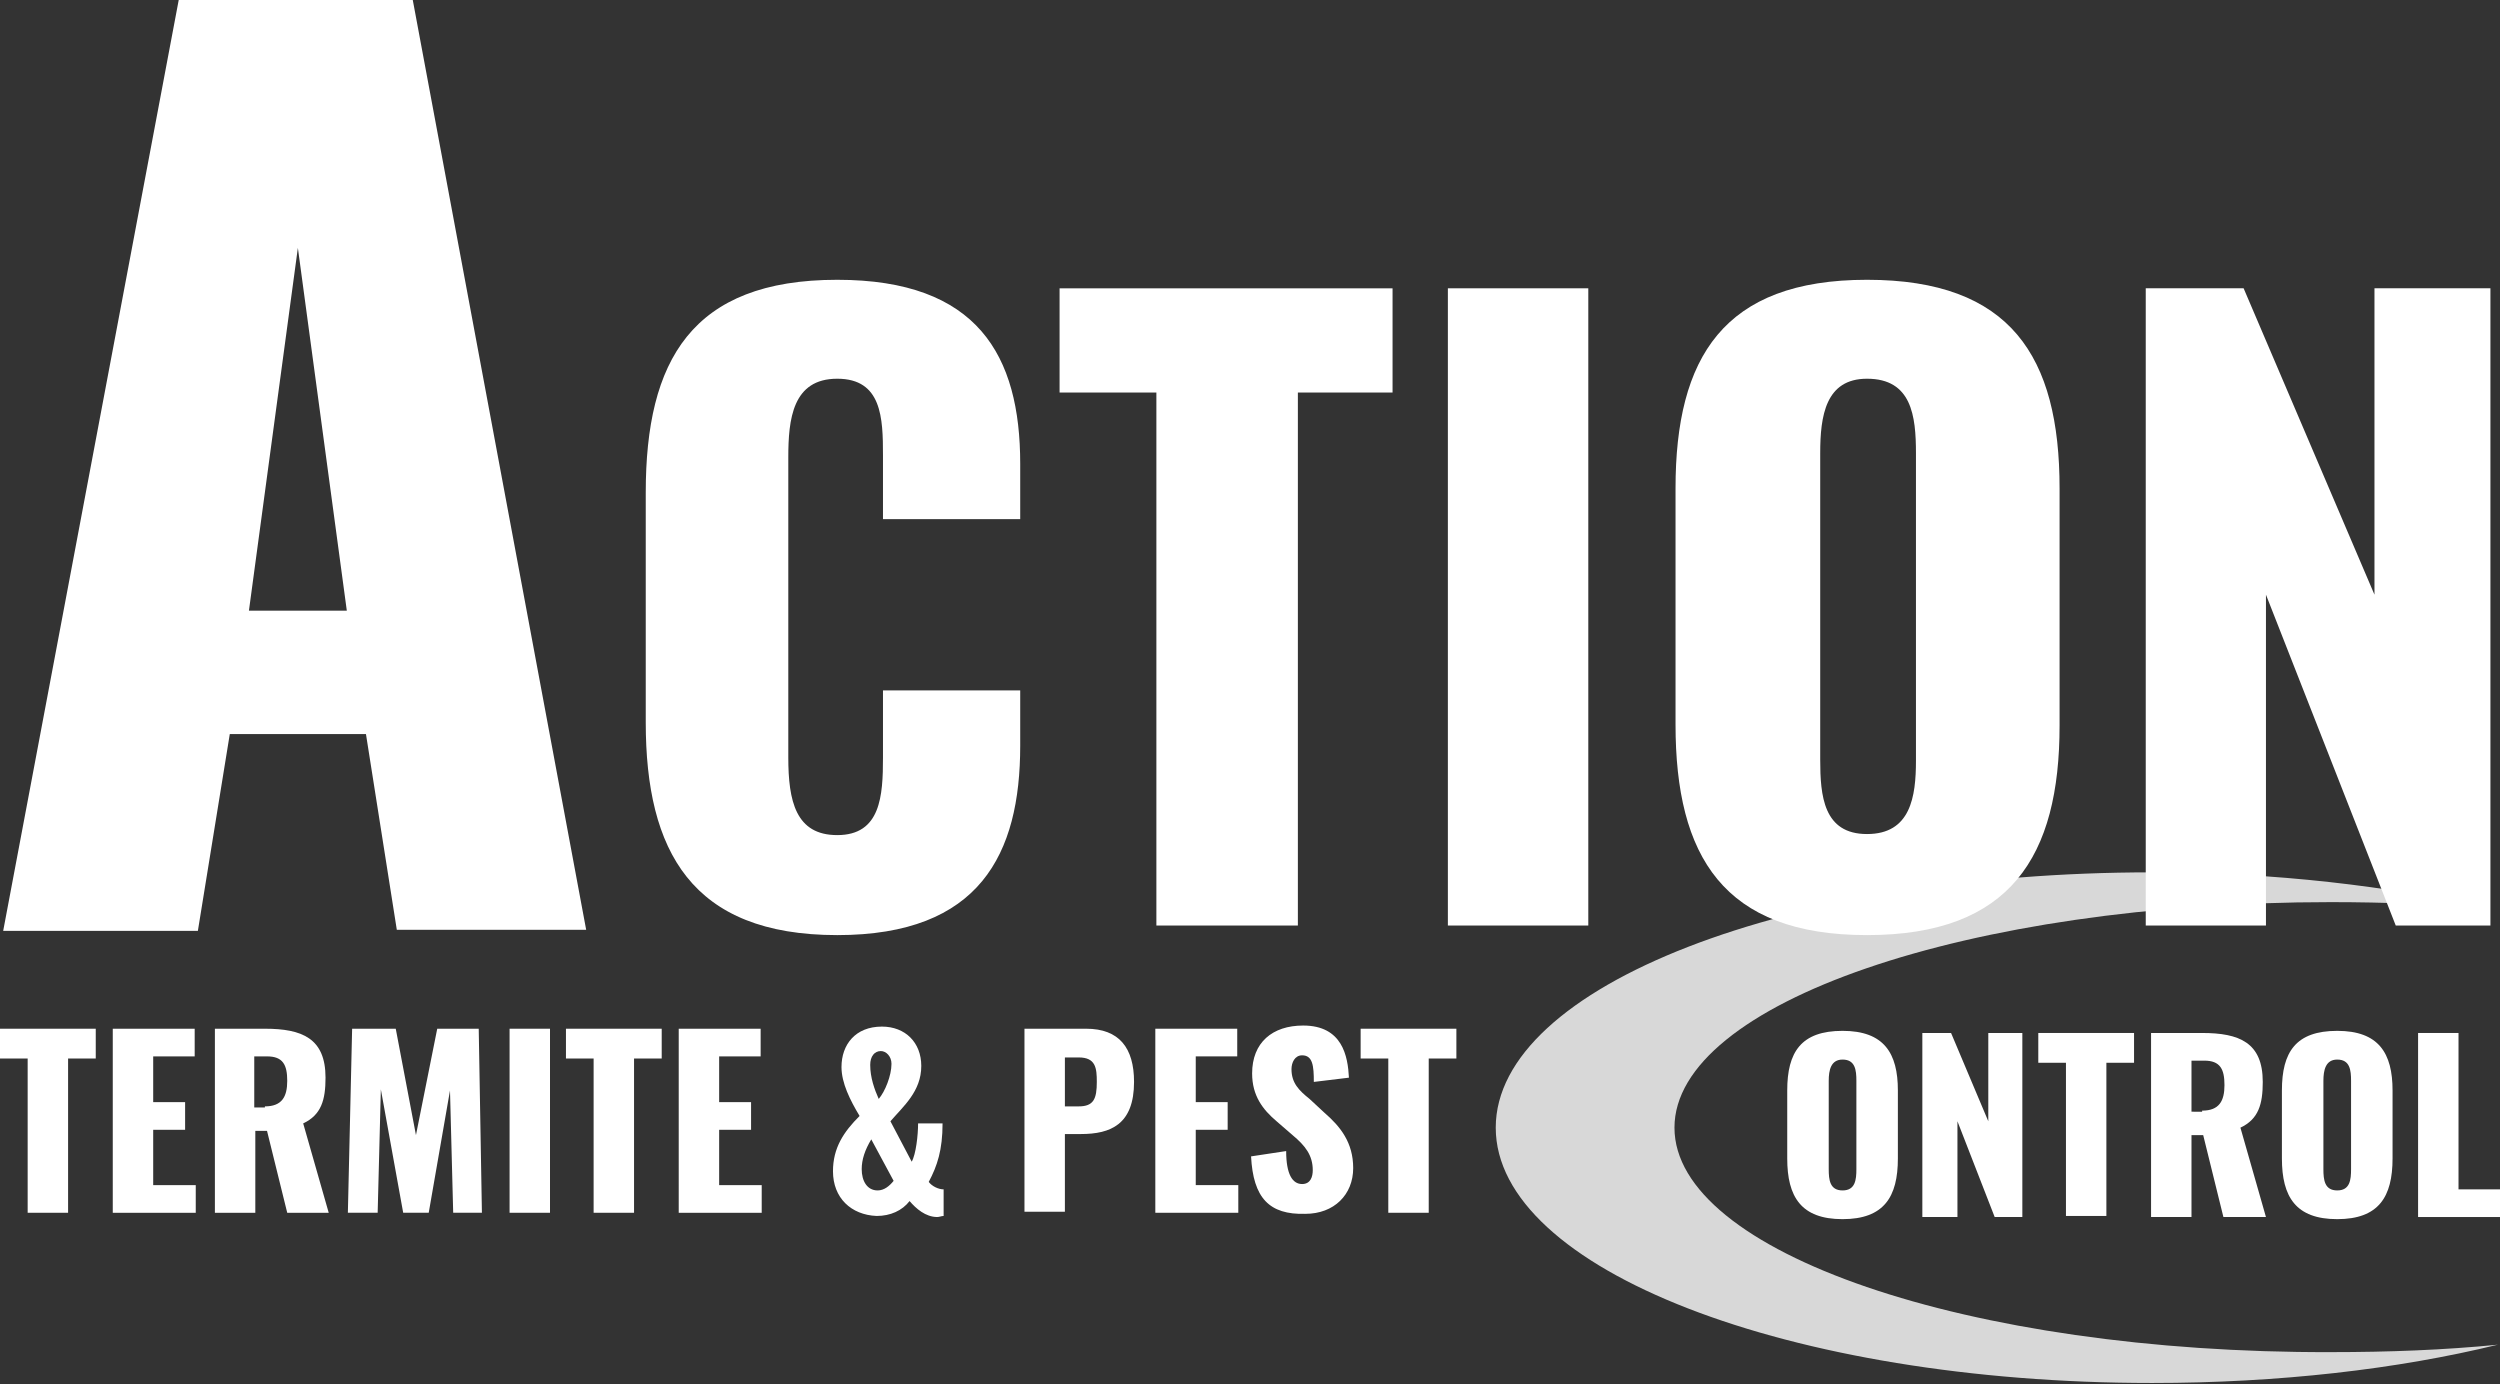
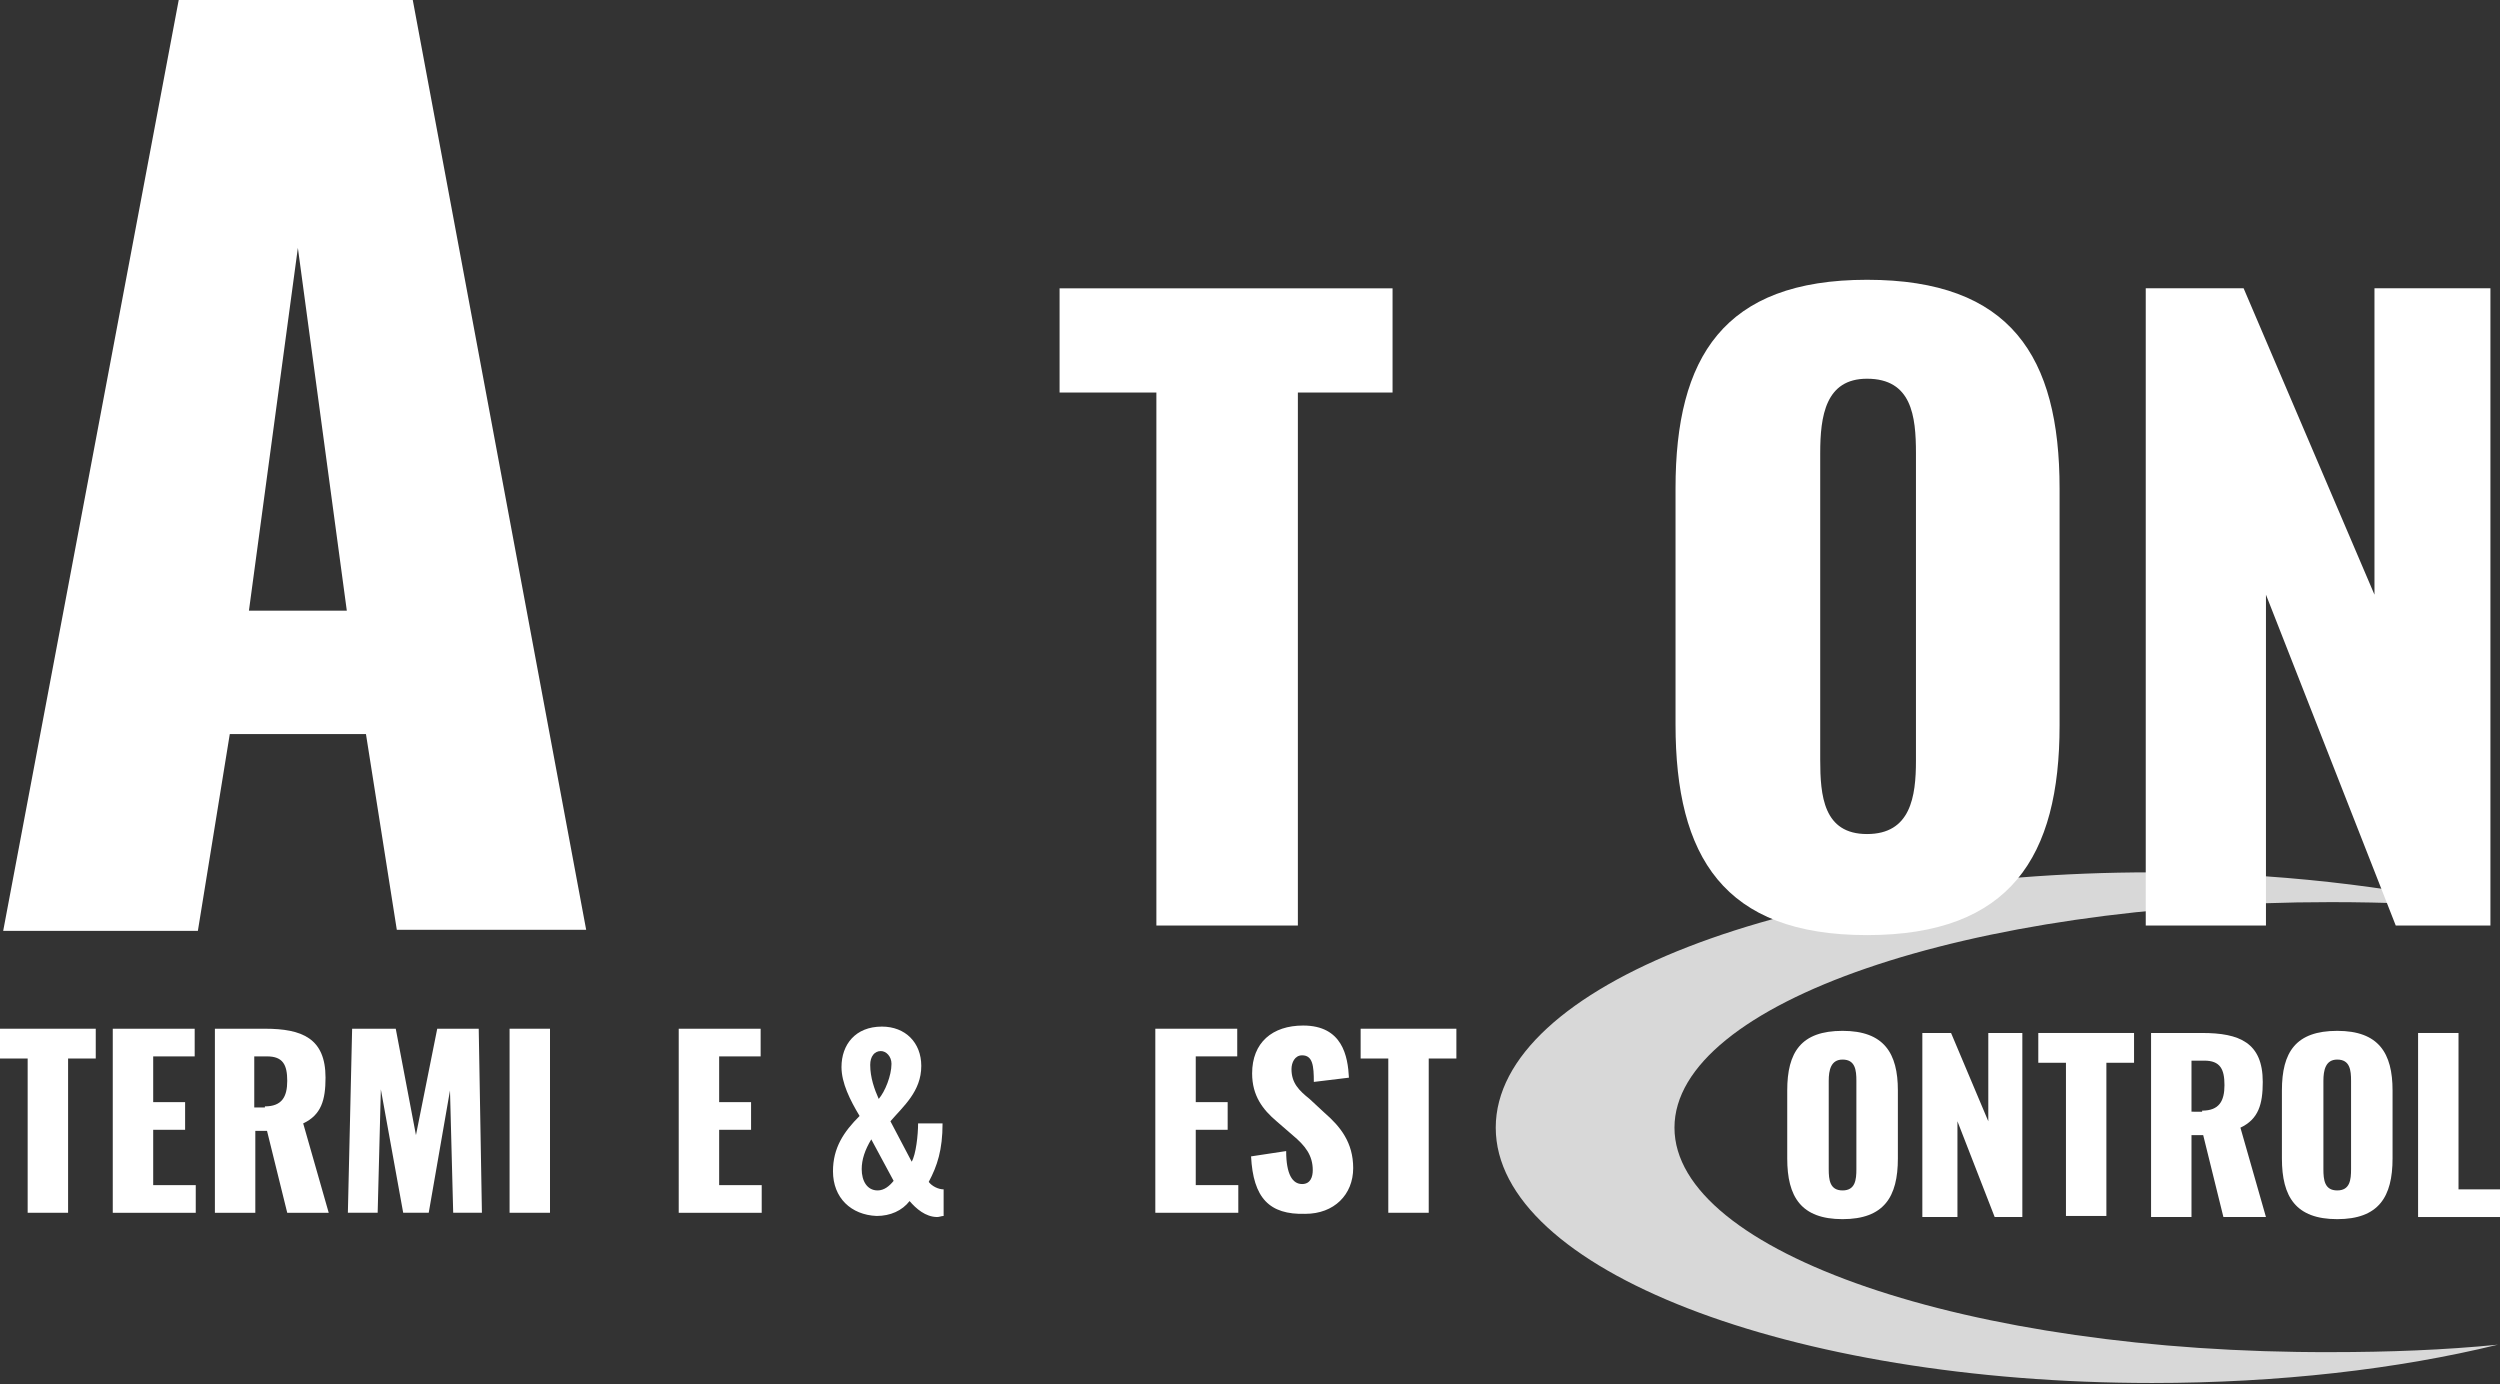
<svg xmlns="http://www.w3.org/2000/svg" id="Layer_1" x="0px" y="0px" viewBox="0 0 235 130.1" style="enable-background:new 0 0 235 130.1;" xml:space="preserve">
  <rect x="0" y="0" width="235" height="130.1" fill="#333333" stroke="none" />
  <style type="text/css">	.st0{fill:#D8D8D8;}	.st1{fill:#FFFFFF;}</style>
  <g>
    <path class="st0" d="M157.4,106c0-11.7,27.6-21.2,61.7-21.2c5.1,0,10,0.2,14.8,0.6c-9.2-2.1-20.1-3.4-31.6-3.4   c-34.1,0-61.7,10.7-61.7,24s27.6,24,61.7,24c11.9,0,23.1-1.3,32.5-3.6c-5,0.5-10.3,0.7-15.7,0.7C185,127.2,157.4,117.7,157.4,106z" />
  </g>
  <g>
    <path class="st1" d="M16.8,0h22l16.3,87.4H37.3L34.4,69H21.6l-3,18.5H0.3L16.8,0z M32.6,57.4l-4.6-34.1l-4.6,34.1H32.6z" />
  </g>
  <g>
-     <path class="st1" d="M60.7,67.9V46.3c0-12.4,4.3-20,18-20c13.2,0,17.2,7.1,17.2,17.3v5.2H83v-6c0-3.5-0.1-7.2-4.3-7.2   s-4.6,3.8-4.6,7.4v28.2c0,4.1,0.7,7.3,4.6,7.3c4.1,0,4.3-3.7,4.3-7.3v-6.3h12.9v5.2c0,10.2-3.8,17.8-17.2,17.8   C65,87.9,60.7,80,60.7,67.9z" />
    <path class="st1" d="M108.6,36.9h-9v-9.8h31.3v9.8h-8.9V87h-13.3V36.9z" />
-     <path class="st1" d="M136.1,27.1h13.2V87h-13.2V27.1z" />
    <path class="st1" d="M157.5,68.1V45.9c0-12.3,4.5-19.6,18-19.6c13.5,0,18.1,7.2,18.1,19.6v22.3c0,12.3-4.6,19.7-18.1,19.7   C162,87.9,157.5,80.5,157.5,68.1z M180.1,71.5V42.6c0-3.5-0.4-7-4.6-7c-3.9,0-4.4,3.5-4.4,7v28.8c0,3.4,0.3,7,4.4,7   S180.1,74.9,180.1,71.5z" />
    <path class="st1" d="M201.6,27.1h9.3l12.3,28.8V27.1h10.9V87h-8.9L213,55.9V87h-11.3V27.1z" />
  </g>
  <g>
    <path class="st1" d="M2.6,99.5H0v-2.8h9v2.8H6.4V114H2.6V99.5z" />
    <path class="st1" d="M10.5,96.7h7.8v2.6h-3.9v4.3h3v2.6h-3v5.2h4v2.6h-7.8V96.7z" />
    <path class="st1" d="M20.1,96.7h4.8c3.5,0,5.7,0.9,5.7,4.6c0,2.1-0.4,3.5-2.1,4.3l2.4,8.4h-3.9l-1.9-7.7h-1.1v7.7h-3.8V96.7z    M24.9,104c1.6,0,2.1-0.9,2.1-2.4c0-1.5-0.4-2.3-1.9-2.3h-1.2v4.8H24.9z" />
    <path class="st1" d="M33.1,96.7h4.1l1.9,10l2-10h3.9l0.3,17.3h-2.7l-0.3-11.5l-2,11.5h-2.4l-2.1-11.6L35.5,114h-2.8L33.1,96.7z" />
    <path class="st1" d="M47.9,96.7h3.8V114h-3.8V96.7z" />
-     <path class="st1" d="M55.8,99.5h-2.6v-2.8h9v2.8h-2.6V114h-3.8V99.5z" />
    <path class="st1" d="M63.7,96.7h7.8v2.6h-3.9v4.3h3v2.6h-3v5.2h4v2.6h-7.8V96.7z" />
    <path class="st1" d="M78.3,110.1c0-2.2,1-3.7,2.5-5.2c-0.9-1.5-1.7-3.1-1.7-4.6c0-2.1,1.3-3.8,3.8-3.8c2.2,0,3.7,1.5,3.7,3.7   c0,2.4-1.7,3.8-2.9,5.2l2,3.8c0.4-0.7,0.6-2.5,0.6-3.6h2.3c0,2.5-0.5,4-1.3,5.5c0.3,0.4,0.9,0.7,1.4,0.7v2.5   c-0.2,0-0.4,0.1-0.6,0.1c-1.1,0-2-0.8-2.6-1.5c-0.7,0.9-1.8,1.4-3.1,1.4C80,114.2,78.3,112.6,78.3,110.1z M84,111l-2.1-3.9   c-0.6,1-0.9,1.9-0.9,2.8c0,1.1,0.5,2,1.5,2C83.1,111.9,83.6,111.5,84,111z M83.8,100c0-0.7-0.5-1.2-1-1.2c-0.6,0-1,0.5-1,1.3   c0,1.2,0.4,2.3,0.8,3.2C83.2,102.6,83.8,101.1,83.8,100z" />
-     <path class="st1" d="M96.3,96.7h5.8c3.1,0,4.5,1.8,4.5,5c0,4-2.2,4.9-5,4.9h-1.5v7.3h-3.8V96.7z M101.4,104c1.4,0,1.7-0.7,1.7-2.3   c0-1.3-0.1-2.3-1.7-2.3h-1.3v4.6H101.4z" />
    <path class="st1" d="M108.5,96.7h7.8v2.6h-3.9v4.3h3v2.6h-3v5.2h4v2.6h-7.8V96.7z" />
    <path class="st1" d="M117.6,108.7l3.3-0.5c0,2.2,0.6,3.1,1.5,3.1c0.8,0,1-0.7,1-1.3c0-1.4-0.7-2.3-1.9-3.3l-1.5-1.3   c-1.3-1.1-2.3-2.4-2.3-4.5c0-2.9,1.9-4.5,4.8-4.5c3.7,0,4.2,2.9,4.3,4.9l-3.3,0.4c0-1.5-0.1-2.5-1.1-2.5c-0.7,0-1,0.7-1,1.3   c0,1.3,0.7,2,1.7,2.8l1.4,1.3c1.5,1.3,2.7,2.8,2.7,5.2c0,2.5-1.8,4.3-4.5,4.3C119.3,114.2,117.8,112.6,117.6,108.7z" />
    <path class="st1" d="M130.5,99.5h-2.6v-2.8h9v2.8h-2.6V114h-3.8V99.5z" />
  </g>
  <g>
    <path class="st1" d="M168,108.9v-6.4c0-3.6,1.3-5.6,5.2-5.6c3.9,0,5.2,2.1,5.2,5.6v6.4c0,3.6-1.3,5.7-5.2,5.7   C169.3,114.6,168,112.5,168,108.9z M174.5,109.9v-8.3c0-1-0.1-2-1.3-2c-1.1,0-1.3,1-1.3,2v8.3c0,1,0.1,2,1.3,2   C174.4,111.9,174.5,110.9,174.5,109.9z" />
    <path class="st1" d="M180.7,97.1h2.7l3.5,8.3v-8.3h3.2v17.3h-2.6l-3.5-9v9h-3.3V97.1z" />
    <path class="st1" d="M194.2,99.9h-2.6v-2.8h9v2.8h-2.6v14.4h-3.8V99.9z" />
    <path class="st1" d="M202.2,97.1h4.8c3.5,0,5.7,0.9,5.7,4.6c0,2.1-0.4,3.5-2.1,4.3l2.4,8.4H209l-1.9-7.7H206v7.7h-3.8V97.1z    M207,104.4c1.6,0,2.1-0.9,2.1-2.4c0-1.5-0.4-2.3-1.9-2.3H206v4.8H207z" />
    <path class="st1" d="M214.5,108.9v-6.4c0-3.6,1.3-5.6,5.2-5.6c3.9,0,5.2,2.1,5.2,5.6v6.4c0,3.6-1.3,5.7-5.2,5.7   C215.8,114.6,214.5,112.5,214.5,108.9z M221,109.9v-8.3c0-1-0.1-2-1.3-2c-1.1,0-1.3,1-1.3,2v8.3c0,1,0.1,2,1.3,2   C220.9,111.9,221,110.9,221,109.9z" />
    <path class="st1" d="M227.3,97.1h3.8v14.7h4v2.6h-7.8V97.1z" />
  </g>
</svg>